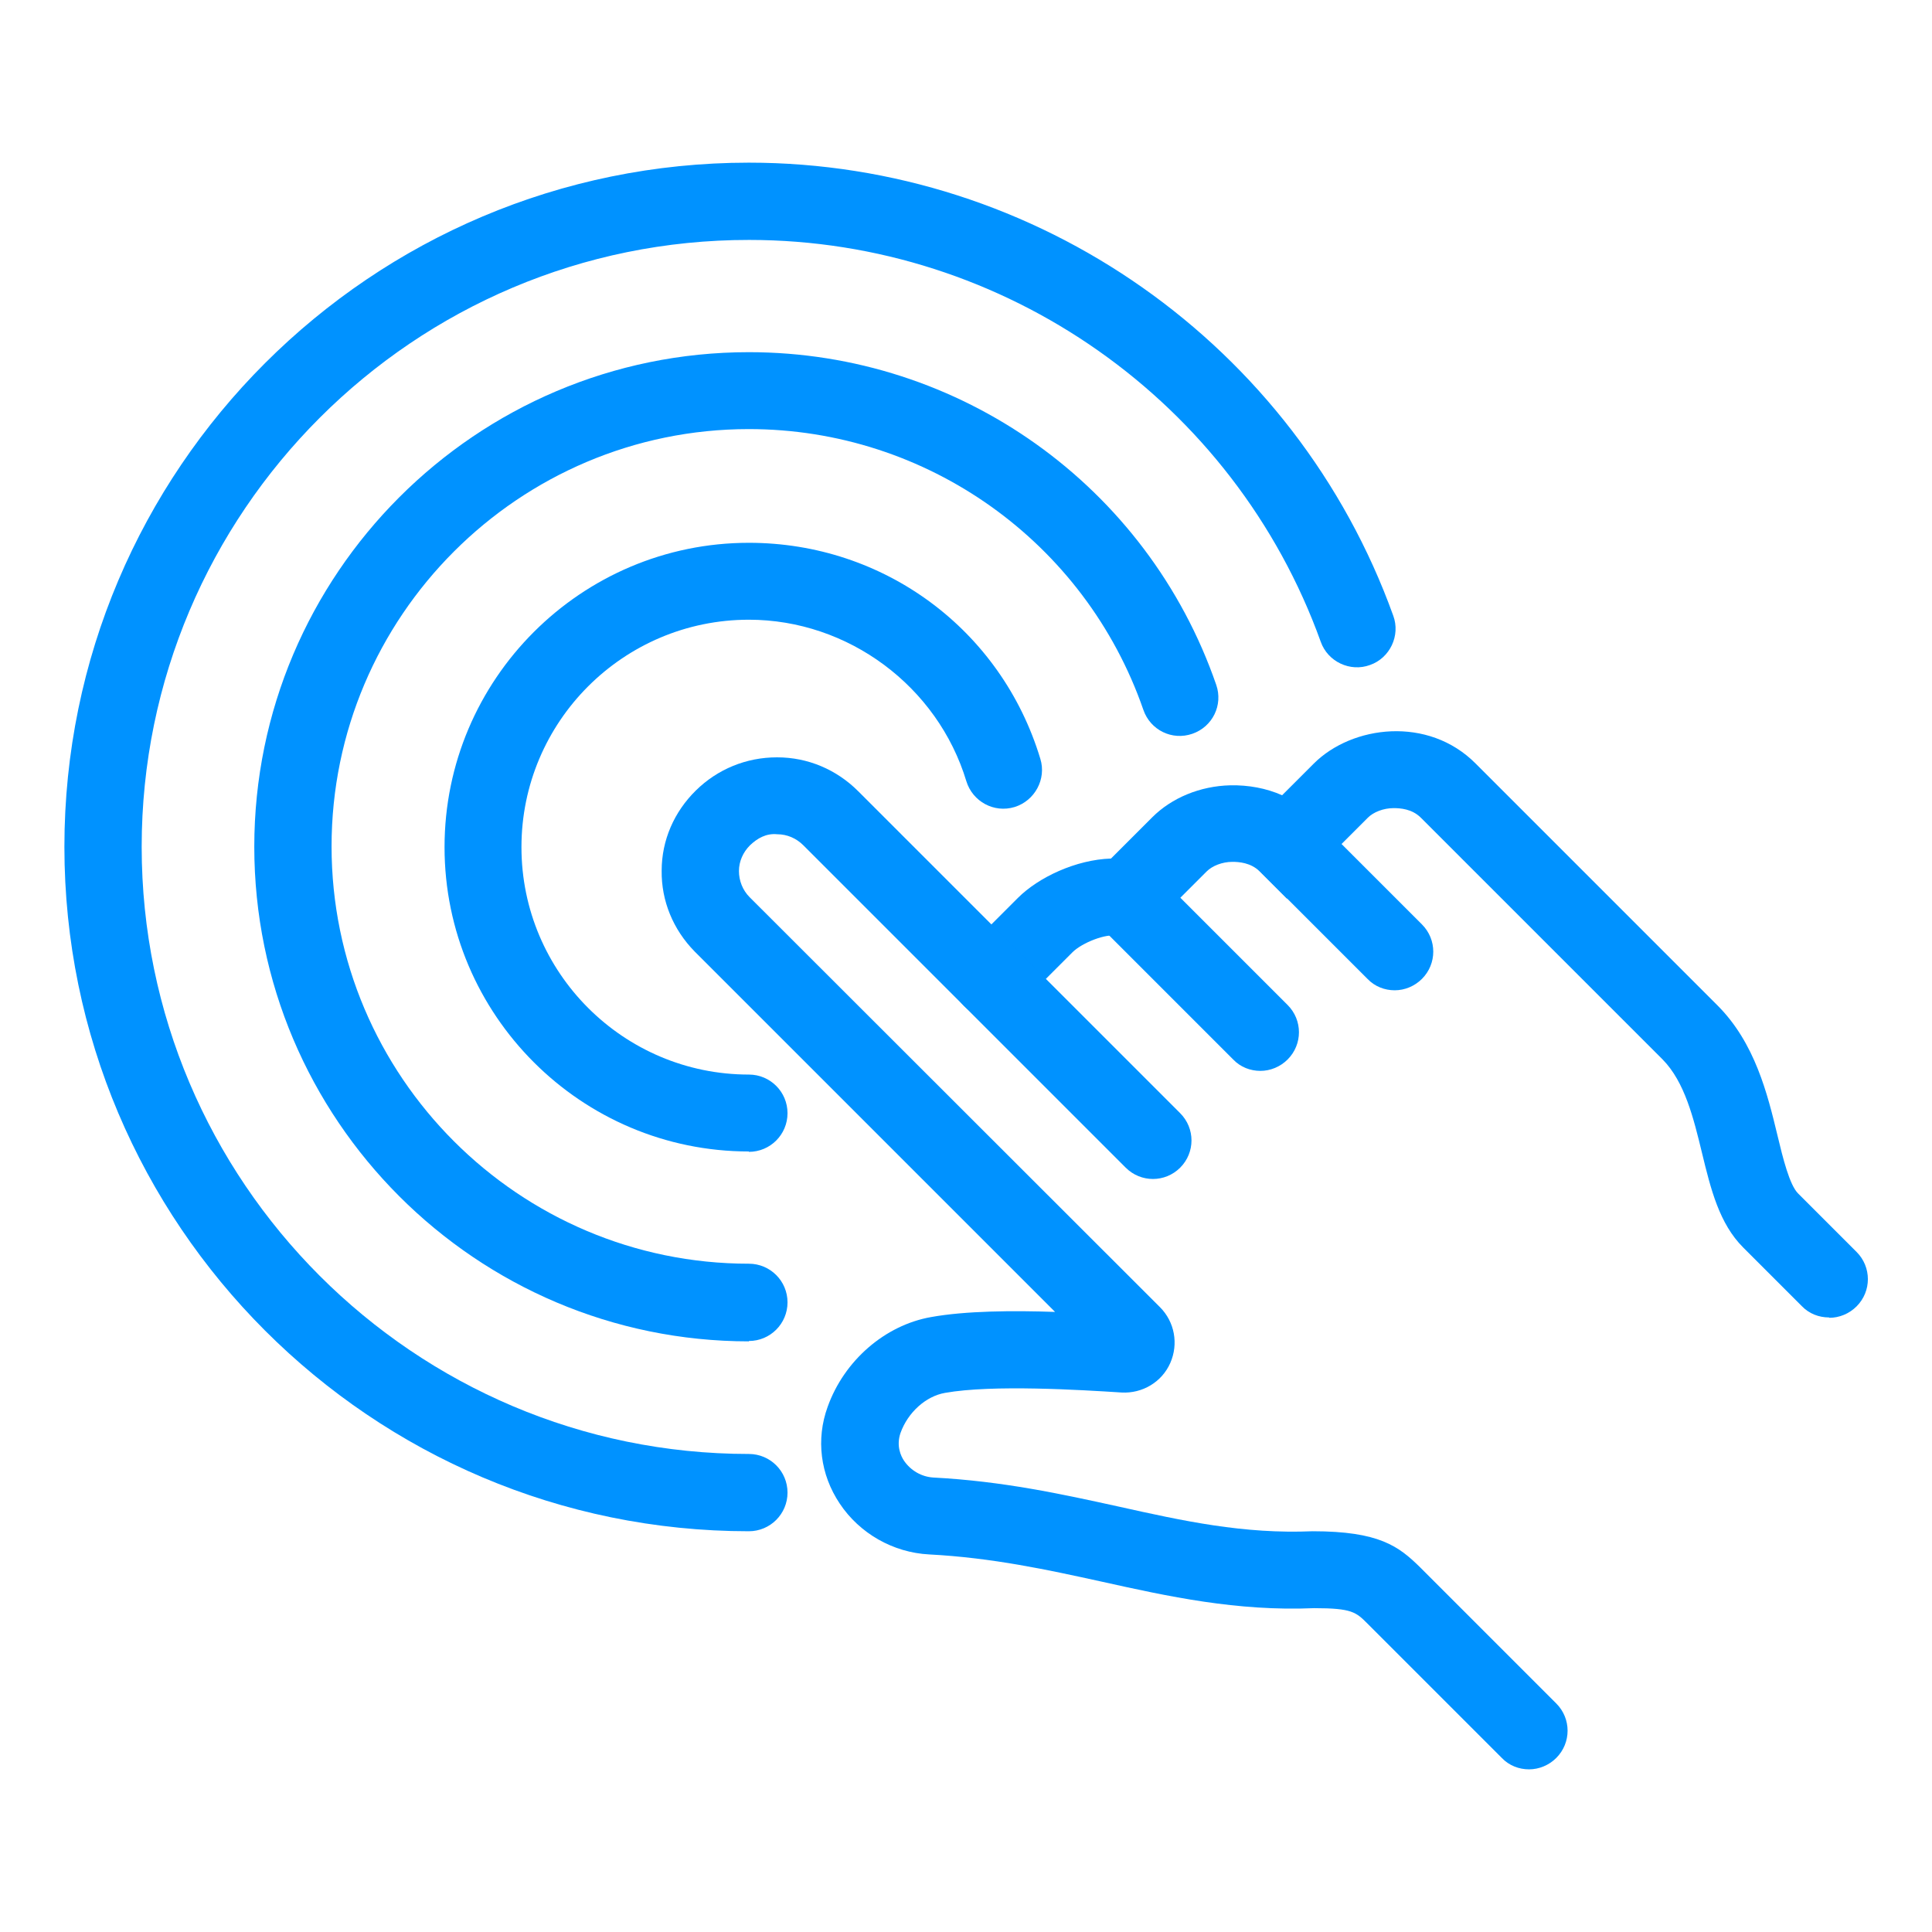
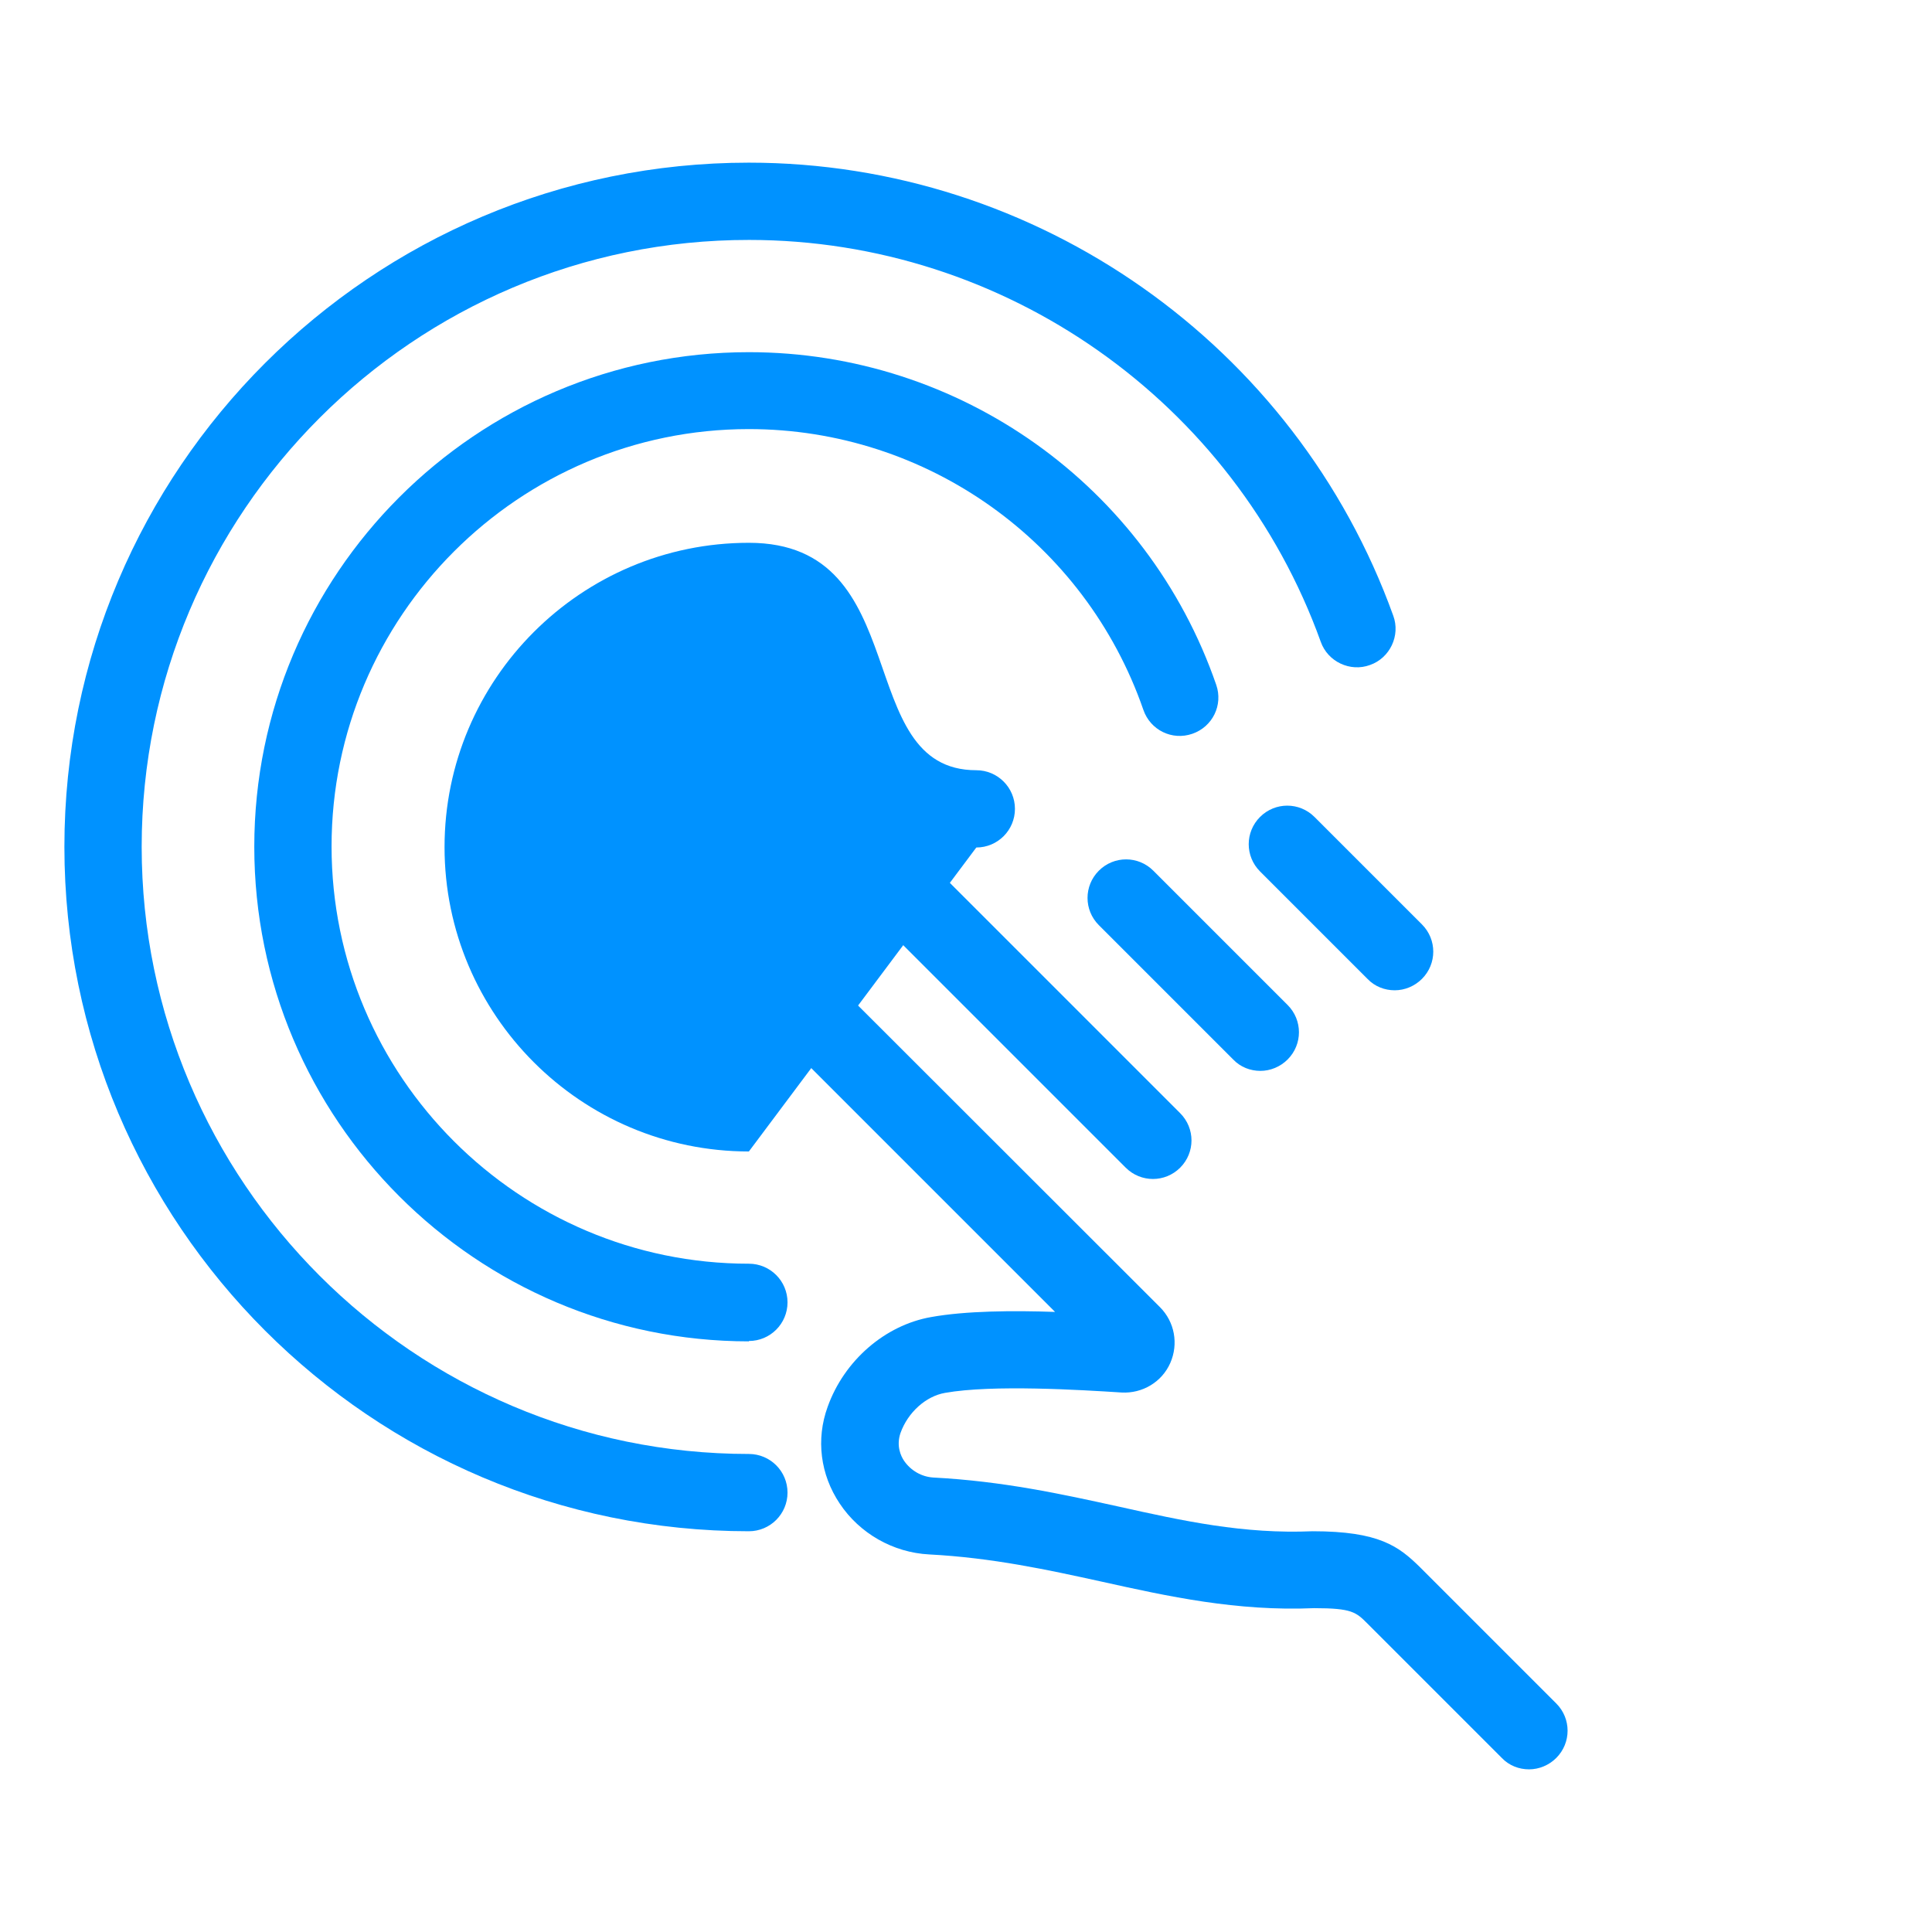
<svg xmlns="http://www.w3.org/2000/svg" id="Capa_1" viewBox="0 0 52.5 52.5">
  <defs>
    <style>.cls-1{fill:#0092ff;}</style>
  </defs>
-   <path class="cls-1" d="M49.7,35.8c-.27,0-.54-.1-.74-.31l-1.59-1.59c-.65-.65-.88-1.58-1.12-2.57-.23-.95-.47-1.93-1.07-2.54l-6.57-6.57c-.24-.24-.56-.26-.74-.26-.28,0-.55,.11-.7,.26l-2.2,2.2-.74-.74c-.24-.24-.57-.26-.74-.26-.28,0-.55,.11-.7,.26l-1.87,1.87-.56-.12c-.29-.07-.95,.18-1.22,.45l-1.46,1.46c-.41,.41-1.07,.41-1.48,0s-.41-1.07,0-1.48l1.46-1.46c.56-.56,1.58-1.04,2.53-1.07l1.12-1.12c.53-.53,1.3-.85,2.12-.87,.5-.01,.98,.08,1.41,.27l.86-.86c1.04-1.04,3.11-1.3,4.4,0l6.57,6.57c1.02,1.02,1.36,2.41,1.63,3.53,.15,.63,.33,1.35,.56,1.58l1.59,1.59c.41,.41,.41,1.07,0,1.48-.2,.2-.47,.31-.74,.31Z" />
  <path class="cls-1" d="M34.25,29.1c-.27,0-.54-.1-.74-.31l-3.65-3.65c-.41-.41-.41-1.07,0-1.48s1.07-.41,1.48,0l3.65,3.65c.41,.41,.41,1.07,0,1.48-.2,.2-.47,.31-.74,.31Z" />
  <path class="cls-1" d="M37.9,26.91c-.27,0-.54-.1-.74-.31l-2.92-2.92c-.41-.41-.41-1.07,0-1.48s1.07-.41,1.48,0l2.92,2.92c.41,.41,.41,1.07,0,1.48-.2,.2-.47,.31-.74,.31Z" />
  <path class="cls-1" d="M41.55,48.08c-.27,0-.54-.1-.74-.31l-3.65-3.65c-.31-.31-.42-.42-1.45-.42-2.1,.09-3.97-.32-5.77-.72-1.46-.32-2.97-.65-4.69-.74-.98-.05-1.89-.57-2.43-1.38-.53-.79-.65-1.75-.33-2.63,.45-1.26,1.56-2.22,2.81-2.44,.94-.17,2.23-.18,3.37-.14l-9.79-9.79c-.59-.6-.91-1.38-.9-2.2,0-.83,.34-1.6,.93-2.18,.59-.58,1.37-.9,2.2-.9h.01c.83,0,1.61,.33,2.2,.92l8.75,8.75c.41,.41,.41,1.07,0,1.48s-1.07,.41-1.48,0l-8.76-8.76c-.19-.19-.44-.3-.71-.3-.3-.03-.54,.11-.74,.3-.19,.19-.3,.44-.3,.7,0,.26,.1,.52,.29,.71l11.15,11.14c.4,.4,.51,1,.28,1.52-.23,.52-.76,.83-1.32,.8-1.1-.07-3.51-.22-4.8,.01-.52,.09-1.01,.53-1.21,1.09-.12,.35,.01,.63,.1,.76,.18,.26,.47,.43,.79,.45,1.9,.1,3.49,.45,5.04,.79,1.75,.39,3.39,.75,5.27,.67h0c1.81,0,2.34,.41,2.92,.98l3.7,3.7c.41,.41,.41,1.07,0,1.48-.2,.2-.47,.31-.74,.31Z" />
-   <path class="cls-1" d="M20.35,31.29c-4.56,0-8.27-3.71-8.27-8.27s3.71-8.27,8.27-8.27c3.67,0,6.86,2.36,7.92,5.87,.17,.55-.15,1.14-.7,1.31-.56,.17-1.14-.15-1.31-.7-.78-2.58-3.21-4.39-5.91-4.39-3.41,0-6.18,2.77-6.18,6.18s2.77,6.18,6.18,6.18c.58,0,1.05,.47,1.05,1.05s-.47,1.05-1.05,1.05Z" />
+   <path class="cls-1" d="M20.35,31.29c-4.56,0-8.27-3.71-8.27-8.27s3.71-8.27,8.27-8.27s2.77,6.18,6.18,6.18c.58,0,1.05,.47,1.05,1.05s-.47,1.05-1.05,1.05Z" />
  <path class="cls-1" d="M20.35,36.45c-7.41,0-13.44-6.03-13.44-13.44s6.03-13.44,13.44-13.44c5.73,0,10.83,3.63,12.7,9.04,.19,.55-.1,1.14-.65,1.33-.55,.19-1.14-.1-1.33-.65-1.58-4.56-5.88-7.63-10.72-7.63-6.25,0-11.34,5.09-11.34,11.34s5.09,11.34,11.34,11.34c.58,0,1.05,.47,1.05,1.05s-.47,1.05-1.05,1.05Z" />
  <path class="cls-1" d="M20.35,41.61C10.09,41.61,1.75,33.27,1.75,23.01S10.09,4.42,20.35,4.42c7.83,0,14.86,4.95,17.51,12.31,.2,.54-.09,1.15-.63,1.34-.54,.2-1.15-.09-1.34-.63-2.35-6.53-8.59-10.92-15.53-10.92C11.25,6.51,3.85,13.92,3.85,23.01s7.4,16.5,16.5,16.5c.58,0,1.05,.47,1.05,1.05s-.47,1.05-1.05,1.05Z" />
</svg>